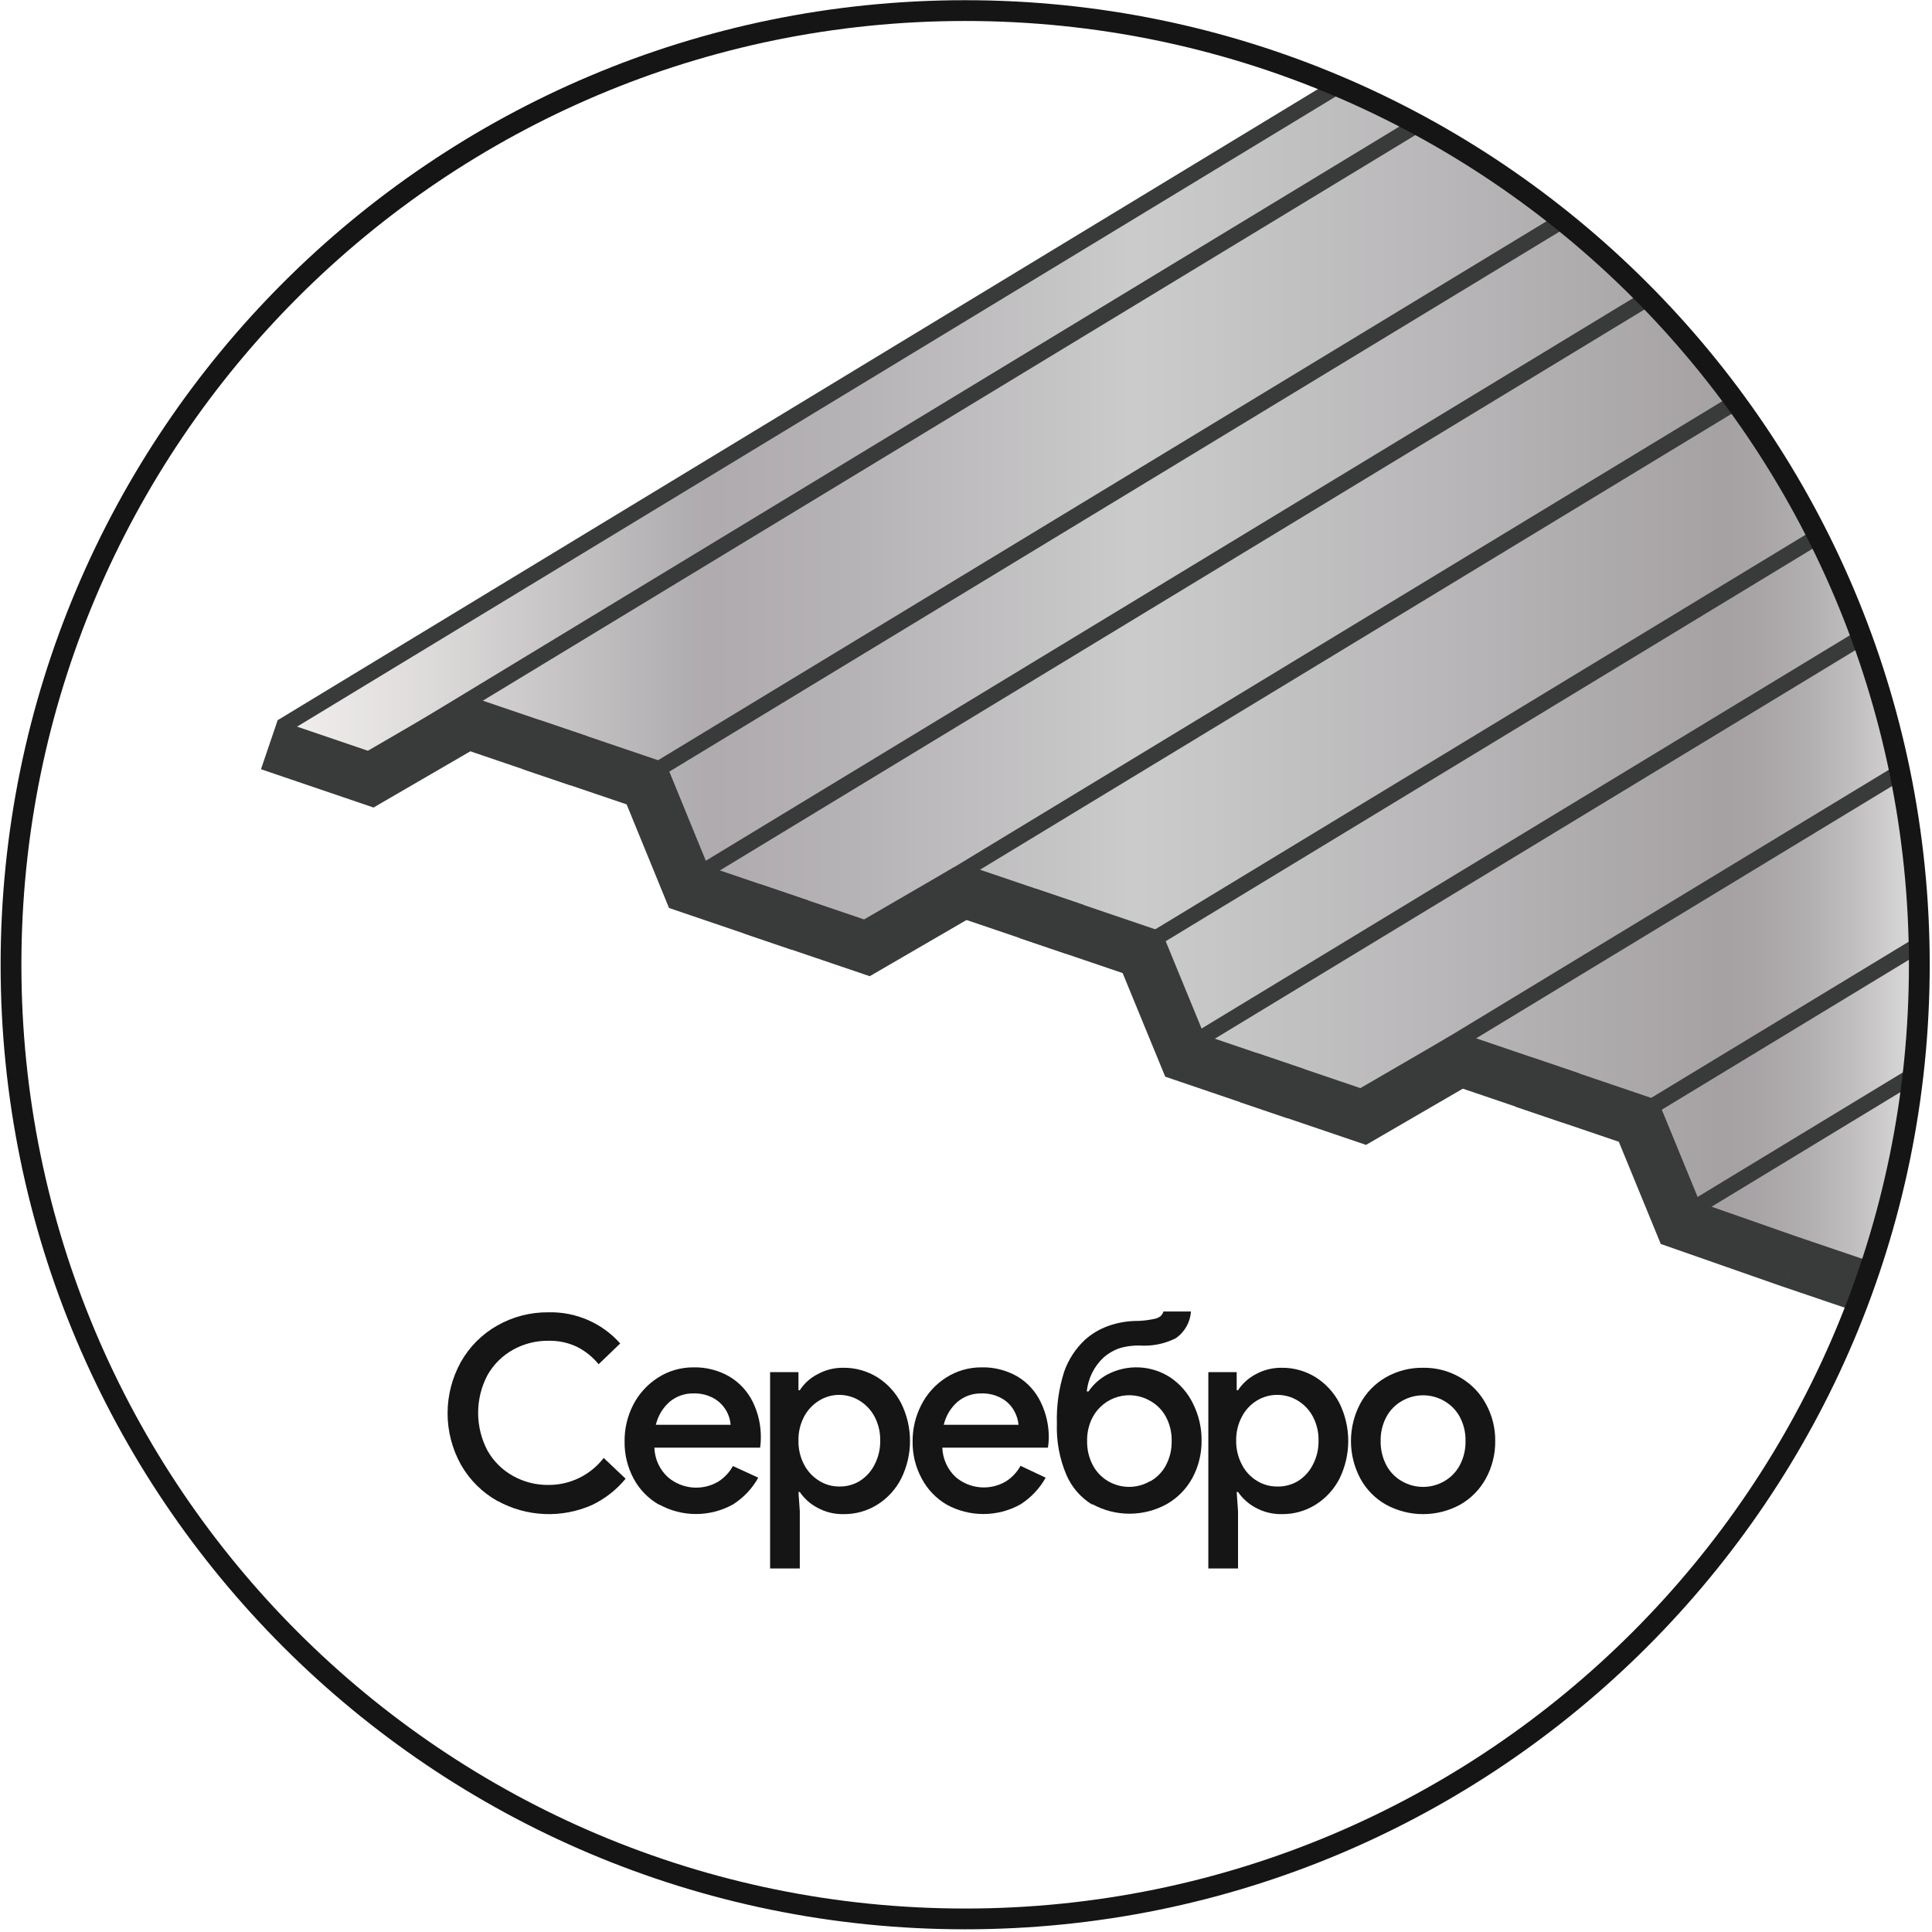
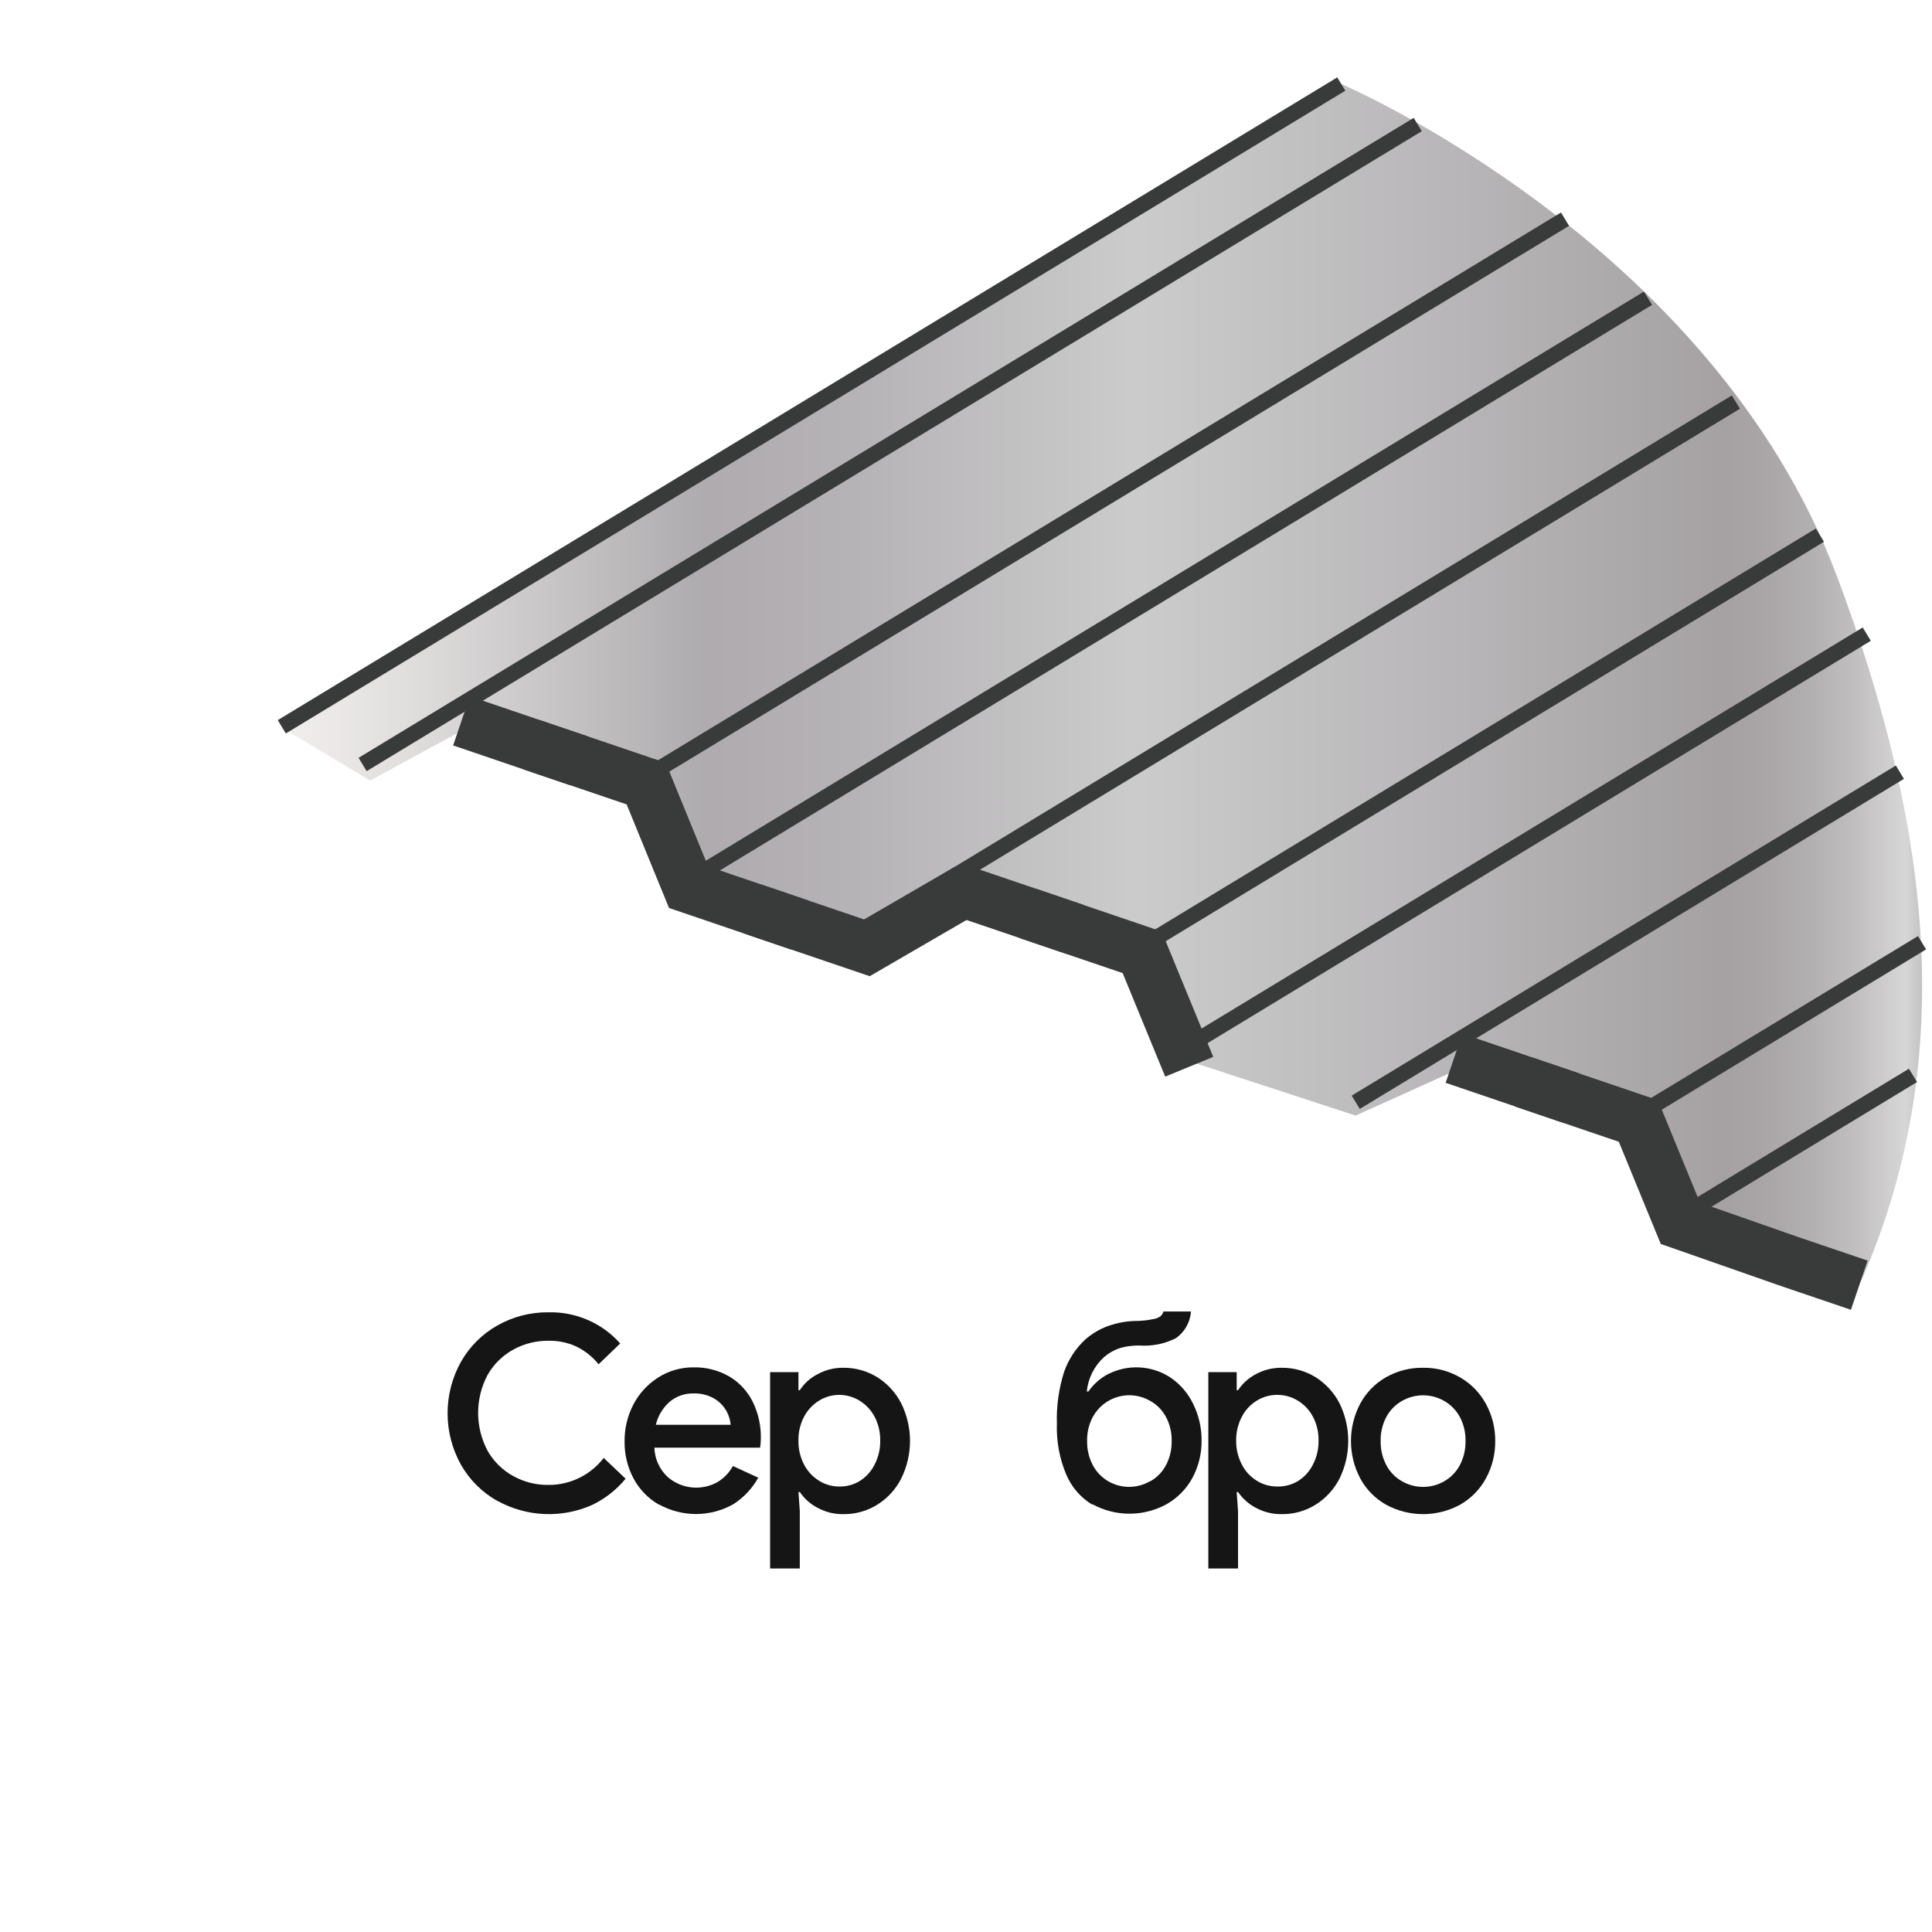
<svg xmlns="http://www.w3.org/2000/svg" width="186" height="186" viewBox="0 0 186 186" fill="none">
  <g clip-path="url(#clip0_175_1076)">
    <path opacity="0.78" d="M179.19 123.3C188.24 102.7 186.29 80.59 176.85 55.48C164.75 23.26 129.13 8.09 129.13 8.09L27.19 70.09L35.64 75.15L45.33 69.87L62.16 75.59L66.22 85.19L83.86 91.91L93.58 86.27L109.92 91.82L114.3 102.1L130.51 107.4L141.34 102.51L157.69 108.06L161.77 117.77L178.27 123.3" fill="url(#paint0_linear_175_1076)" />
    <path d="M167.12 38.71L82.68 89.93" stroke="#393A3A" stroke-width="1.5" stroke-miterlimit="10" />
    <path d="M175.21 51.52L109.63 91.31" stroke="#393A3A" stroke-width="1.5" stroke-miterlimit="10" />
    <path d="M179.72 61.05L113.45 101.25" stroke="#393A3A" stroke-width="1.5" stroke-miterlimit="10" />
    <path d="M182.91 74.34L130.52 106.12" stroke="#393A3A" stroke-width="1.5" stroke-miterlimit="10" />
    <path d="M185.04 90.76L157.67 107.36" stroke="#393A3A" stroke-width="1.5" stroke-miterlimit="10" />
    <path d="M184.17 103.53L161.51 117.28" stroke="#393A3A" stroke-width="1.5" stroke-miterlimit="10" />
    <path d="M129.13 8.09L27.13 69.97" stroke="#393A3A" stroke-width="1.5" stroke-miterlimit="10" />
    <path d="M136.49 11.99L34.91 73.6" stroke="#393A3A" stroke-width="1.5" stroke-miterlimit="10" />
    <path d="M150.67 21.1L61.42 75.24" stroke="#393A3A" stroke-width="1.5" stroke-miterlimit="10" />
    <path d="M158.66 28.71L65.6 85.17" stroke="#393A3A" stroke-width="1.5" stroke-miterlimit="10" />
    <path d="M44.43 69.4L55.72 73.24" stroke="#393A3A" stroke-width="5" stroke-miterlimit="10" />
-     <path d="M25.93 71.69L35.69 75.01L45.73 69.18" stroke="#393A3A" stroke-width="5" stroke-miterlimit="10" />
    <path d="M51.16 71.69L62.21 75.44L66.72 86.46" stroke="#393A3A" stroke-width="5" stroke-miterlimit="10" />
    <path d="M92.28 85.67L103.48 89.47" stroke="#393A3A" stroke-width="5" stroke-miterlimit="10" />
    <path d="M98.92 87.93L109.96 91.68L114.49 102.7" stroke="#393A3A" stroke-width="5" stroke-miterlimit="10" />
    <path d="M139.98 101.88L151.25 105.71" stroke="#393A3A" stroke-width="5" stroke-miterlimit="10" />
    <path d="M146.69 104.17L157.73 107.92L162.2 118.81" stroke="#393A3A" stroke-width="5" stroke-miterlimit="10" />
    <path d="M65.22 85.05L76.98 89.05" stroke="#393A3A" stroke-width="5" stroke-miterlimit="10" />
    <path d="M72.42 87.5L83.46 91.25L93.12 85.64" stroke="#393A3A" stroke-width="5" stroke-miterlimit="10" />
    <path d="M160.71 117.4L172.51 121.53" stroke="#393A3A" stroke-width="5" stroke-miterlimit="10" />
    <path d="M179 123.73L172.46 121.51" stroke="#393A3A" stroke-width="5" stroke-miterlimit="10" />
-     <path d="M112.99 101.29L124.75 105.29" stroke="#393A3A" stroke-width="5" stroke-miterlimit="10" />
-     <path d="M120.2 103.74L131.24 107.49L140.9 101.88" stroke="#393A3A" stroke-width="5" stroke-miterlimit="10" />
-     <path d="M92.92 184.74C143.652 184.74 184.78 143.613 184.78 92.88C184.78 42.147 143.652 1.02 92.92 1.02C42.187 1.02 1.06 42.147 1.06 92.88C1.06 143.613 42.187 184.74 92.92 184.74Z" stroke="#151515" stroke-width="2" stroke-miterlimit="10" />
    <path d="M47.88 144.5C46.413 143.675 45.2 142.464 44.37 141C43.531 139.489 43.09 137.789 43.09 136.06C43.09 134.331 43.531 132.631 44.37 131.12C45.198 129.652 46.412 128.438 47.88 127.61C49.385 126.757 51.09 126.318 52.82 126.34C54.118 126.309 55.406 126.562 56.596 127.08C57.786 127.598 58.849 128.369 59.71 129.34L57.63 131.34C57.051 130.626 56.324 130.047 55.5 129.64C54.661 129.252 53.745 129.061 52.82 129.08C51.625 129.063 50.446 129.359 49.4 129.94C48.372 130.508 47.521 131.349 46.94 132.37C46.343 133.494 46.031 134.747 46.031 136.02C46.031 137.293 46.343 138.546 46.94 139.67C47.521 140.691 48.372 141.532 49.4 142.1C50.446 142.681 51.625 142.977 52.82 142.96C53.844 142.963 54.855 142.73 55.774 142.279C56.693 141.828 57.496 141.172 58.12 140.36L60.23 142.36C59.351 143.429 58.248 144.292 57 144.89C55.556 145.53 53.983 145.828 52.405 145.76C50.826 145.692 49.285 145.261 47.9 144.5H47.88Z" fill="#151515" />
    <path d="M63.44 144.86C62.407 144.268 61.562 143.399 61 142.35C60.409 141.243 60.109 140.004 60.13 138.75C60.12 137.526 60.409 136.318 60.97 135.23C61.516 134.175 62.33 133.281 63.33 132.64C64.351 131.979 65.544 131.632 66.76 131.64C67.977 131.612 69.177 131.92 70.23 132.53C71.208 133.116 71.993 133.974 72.49 135C73.009 136.078 73.27 137.263 73.25 138.46C73.247 138.765 73.224 139.069 73.18 139.37H63C63.015 139.909 63.139 140.439 63.364 140.929C63.589 141.418 63.911 141.858 64.31 142.22C64.968 142.781 65.784 143.124 66.645 143.203C67.506 143.282 68.371 143.092 69.12 142.66C69.722 142.285 70.218 141.762 70.56 141.14L73 142.26C72.417 143.312 71.578 144.2 70.56 144.84C69.472 145.443 68.249 145.76 67.005 145.76C65.761 145.76 64.538 145.443 63.45 144.84L63.44 144.86ZM70.34 137.17C70.298 136.645 70.129 136.138 69.846 135.694C69.564 135.249 69.177 134.881 68.72 134.62C68.127 134.293 67.457 134.13 66.78 134.15C65.929 134.128 65.1 134.42 64.45 134.97C63.798 135.552 63.341 136.32 63.14 137.17H70.34Z" fill="#151515" />
    <path d="M74.14 132.1H76.87V133.84H77C77.42 133.191 78.002 132.664 78.69 132.31C79.46 131.882 80.329 131.664 81.21 131.68C82.357 131.671 83.484 131.986 84.46 132.59C85.438 133.204 86.233 134.072 86.76 135.1C87.319 136.227 87.61 137.467 87.61 138.725C87.61 139.983 87.319 141.223 86.76 142.35C86.236 143.38 85.441 144.248 84.46 144.86C83.486 145.468 82.358 145.784 81.21 145.77C80.33 145.789 79.46 145.575 78.69 145.15C78.01 144.794 77.43 144.275 77 143.64H76.87L77 145.49V151H74.14V132.1ZM82.74 142.6C83.367 142.214 83.873 141.66 84.2 141C84.57 140.287 84.756 139.493 84.74 138.69C84.757 137.89 84.571 137.099 84.2 136.39C83.862 135.751 83.357 135.215 82.74 134.84C82.153 134.48 81.478 134.29 80.79 134.29C80.108 134.29 79.439 134.48 78.86 134.84C78.246 135.217 77.745 135.752 77.41 136.39C77.038 137.099 76.853 137.89 76.87 138.69C76.853 139.493 77.039 140.287 77.41 141C77.743 141.641 78.244 142.181 78.86 142.56C79.437 142.924 80.107 143.115 80.79 143.11C81.475 143.127 82.151 142.95 82.74 142.6Z" fill="#151515" />
-     <path d="M91.15 144.86C90.127 144.265 89.293 143.396 88.74 142.35C88.14 141.246 87.837 140.006 87.86 138.75C87.854 137.525 88.145 136.317 88.71 135.23C89.252 134.175 90.062 133.282 91.06 132.64C92.082 131.981 93.273 131.633 94.49 131.64C95.709 131.61 96.914 131.918 97.97 132.53C98.94 133.116 99.715 133.975 100.2 135C100.723 136.078 100.986 137.263 100.97 138.46C100.963 138.765 100.936 139.069 100.89 139.37H90.72C90.757 140.445 91.217 141.462 92 142.2C92.658 142.761 93.474 143.104 94.335 143.183C95.196 143.262 96.06 143.072 96.81 142.64C97.412 142.266 97.908 141.742 98.25 141.12L100.67 142.26C100.084 143.31 99.245 144.197 98.23 144.84C97.14 145.443 95.915 145.76 94.67 145.76C93.424 145.76 92.199 145.443 91.11 144.84L91.15 144.86ZM98.06 137.17C98.012 136.68 97.859 136.205 97.61 135.78C97.33 135.292 96.922 134.891 96.43 134.62C95.837 134.292 95.167 134.13 94.49 134.15C93.642 134.13 92.816 134.422 92.17 134.97C91.515 135.549 91.057 136.318 90.86 137.17H98.06Z" fill="#151515" />
    <path d="M105.14 144.85C104.036 144.173 103.17 143.17 102.66 141.98C102.002 140.426 101.692 138.746 101.75 137.06C101.698 135.365 101.935 133.675 102.45 132.06C102.861 130.891 103.547 129.838 104.45 128.99C105.109 128.4 105.877 127.945 106.71 127.65C107.628 127.325 108.596 127.162 109.57 127.17C110.051 127.152 110.529 127.095 111 127C111.251 126.969 111.49 126.88 111.7 126.74C111.848 126.613 111.956 126.447 112.01 126.26H114.66C114.624 126.769 114.476 127.264 114.225 127.708C113.974 128.153 113.627 128.536 113.21 128.83C112.141 129.371 110.946 129.616 109.75 129.54C109.049 129.519 108.349 129.617 107.68 129.83C107.173 130.021 106.703 130.298 106.29 130.65C105.346 131.51 104.755 132.689 104.63 133.96H104.79C105.266 133.269 105.9 132.704 106.64 132.31C107.577 131.825 108.624 131.596 109.678 131.645C110.731 131.694 111.753 132.02 112.64 132.59C113.601 133.23 114.372 134.118 114.87 135.16C115.413 136.257 115.69 137.466 115.68 138.69C115.693 139.941 115.39 141.176 114.8 142.28C114.224 143.337 113.366 144.213 112.32 144.81C111.223 145.413 109.992 145.729 108.74 145.729C107.489 145.729 106.257 145.413 105.16 144.81L105.14 144.85ZM110.74 142.61C111.376 142.254 111.897 141.723 112.24 141.08C112.625 140.357 112.818 139.548 112.8 138.73C112.819 137.914 112.626 137.108 112.24 136.39C111.894 135.752 111.374 135.225 110.74 134.87C110.28 134.601 109.77 134.426 109.241 134.357C108.712 134.288 108.174 134.325 107.66 134.467C107.146 134.608 106.665 134.851 106.246 135.182C105.827 135.512 105.478 135.923 105.22 136.39C104.834 137.108 104.641 137.914 104.66 138.73C104.643 139.548 104.835 140.357 105.22 141.08C105.562 141.717 106.075 142.247 106.7 142.61C107.308 142.961 107.998 143.146 108.7 143.146C109.402 143.146 110.092 142.961 110.7 142.61H110.74Z" fill="#151515" />
    <path d="M116.33 132.1H119.06V133.84H119.19C119.616 133.196 120.197 132.67 120.88 132.31C121.654 131.883 122.526 131.666 123.41 131.68C124.558 131.67 125.684 131.986 126.66 132.59C127.636 133.207 128.43 134.073 128.96 135.1C129.513 136.228 129.8 137.468 129.8 138.725C129.8 139.981 129.513 141.221 128.96 142.35C128.433 143.378 127.639 144.245 126.66 144.86C125.686 145.468 124.558 145.784 123.41 145.77C122.527 145.787 121.655 145.573 120.88 145.15C120.205 144.788 119.625 144.271 119.19 143.64H119.06L119.19 145.49V151H116.33V132.1ZM124.94 142.6C125.567 142.214 126.073 141.659 126.4 141C126.771 140.287 126.956 139.493 126.94 138.69C126.957 137.89 126.771 137.099 126.4 136.39C126.062 135.751 125.558 135.215 124.94 134.84C124.338 134.474 123.645 134.284 122.94 134.29C122.255 134.291 121.584 134.481 121 134.84C120.387 135.215 119.889 135.751 119.56 136.39C119.185 137.098 118.996 137.889 119.01 138.69C118.997 139.494 119.187 140.288 119.56 141C119.886 141.643 120.385 142.183 121 142.56C121.582 142.923 122.254 143.113 122.94 143.11C123.642 143.134 124.335 142.957 124.94 142.6Z" fill="#151515" />
    <path d="M133.42 144.85C132.375 144.256 131.519 143.379 130.95 142.32C130.366 141.213 130.061 139.981 130.061 138.73C130.061 137.479 130.366 136.246 130.95 135.14C131.519 134.078 132.375 133.198 133.42 132.6C134.509 131.978 135.746 131.66 137 131.68C138.26 131.658 139.502 131.983 140.59 132.62C141.634 133.225 142.489 134.107 143.06 135.17C143.657 136.261 143.963 137.486 143.95 138.73C143.964 139.983 143.658 141.219 143.06 142.32C142.488 143.376 141.633 144.253 140.59 144.85C139.492 145.454 138.258 145.77 137.005 145.77C135.751 145.77 134.518 145.454 133.42 144.85ZM139.03 142.61C139.664 142.251 140.183 141.72 140.53 141.08C140.915 140.357 141.108 139.548 141.09 138.73C141.109 137.914 140.916 137.108 140.53 136.39C140.181 135.754 139.661 135.227 139.03 134.87C138.414 134.516 137.715 134.33 137.005 134.33C136.294 134.33 135.596 134.516 134.98 134.87C134.347 135.225 133.827 135.752 133.48 136.39C133.094 137.108 132.901 137.914 132.92 138.73C132.902 139.548 133.095 140.357 133.48 141.08C133.823 141.723 134.344 142.254 134.98 142.61C135.596 142.963 136.294 143.149 137.005 143.149C137.715 143.149 138.414 142.963 139.03 142.61Z" fill="#151515" />
  </g>
  <defs>
    <linearGradient id="paint0_linear_175_1076" x1="27.19" y1="65.71" x2="185.023" y2="65.71" gradientUnits="userSpaceOnUse">
      <stop stop-color="#EEEBE9" />
      <stop offset="0.08" stop-color="#D7D3D3" />
      <stop offset="0.25" stop-color="#9A969A" />
      <stop offset="0.26" stop-color="#989398" />
      <stop offset="0.35" stop-color="#A29EA2" />
      <stop offset="0.51" stop-color="#BBBBBB" />
      <stop offset="0.52" stop-color="#BDBDBD" />
      <stop offset="0.67" stop-color="#AAA8AA" />
      <stop offset="0.88" stop-color="#8C878A" />
      <stop offset="0.9" stop-color="#908B8E" />
      <stop offset="0.93" stop-color="#9C989A" />
      <stop offset="0.96" stop-color="#B0ADAF" />
      <stop offset="0.99" stop-color="#CCCBCC" />
      <stop offset="1" stop-color="#B2B2B2" />
    </linearGradient>
    <clipPath id="clip0_175_1076">
      <rect width="185.84" height="185.76" fill="white" />
    </clipPath>
  </defs>
</svg>